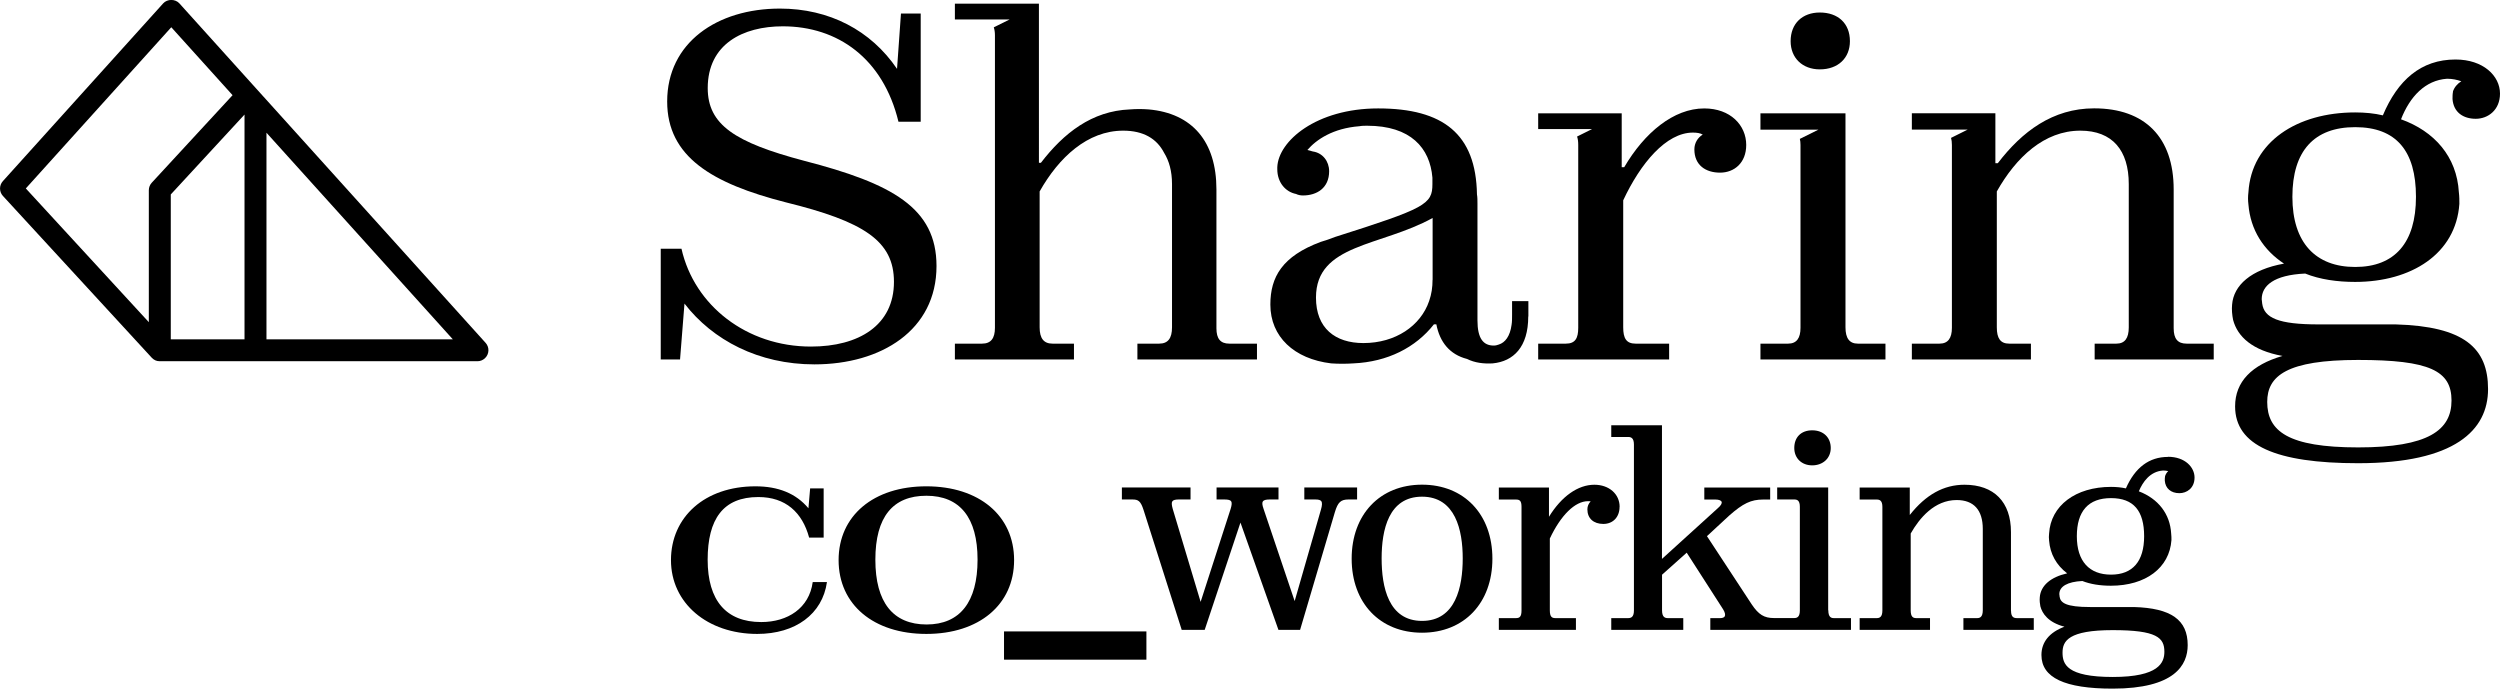
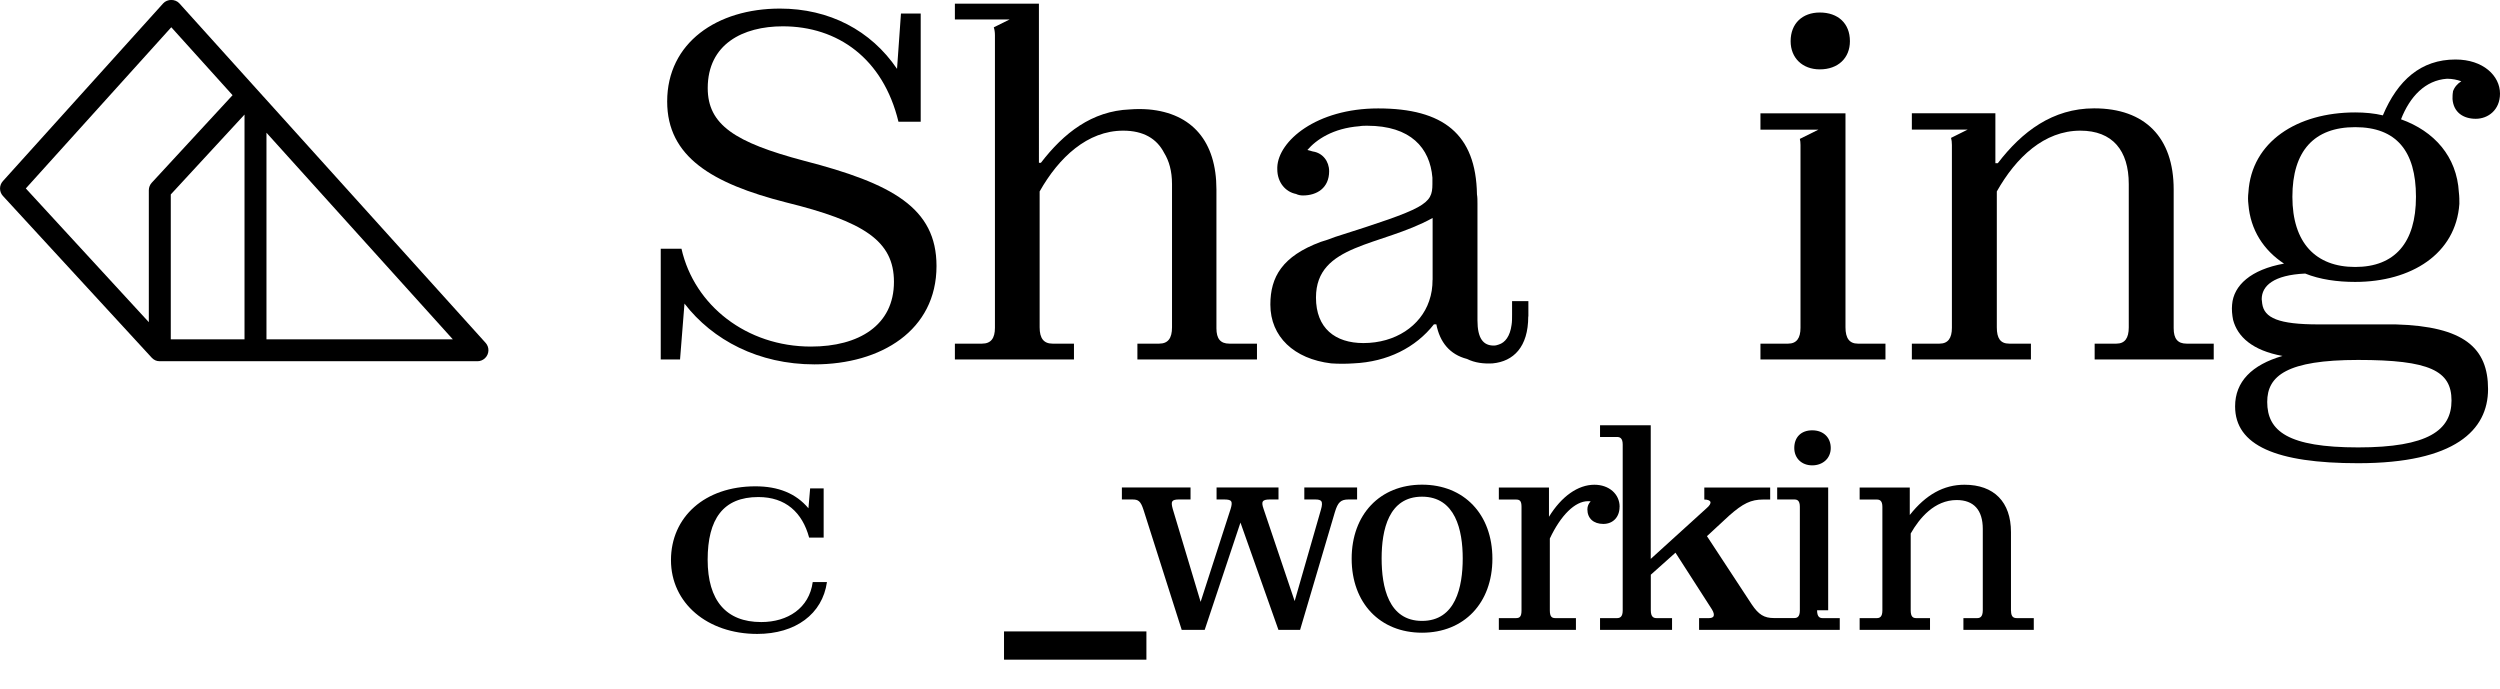
<svg xmlns="http://www.w3.org/2000/svg" id="Capa_2" data-name="Capa 2" viewBox="0 0 349.57 96.31">
  <g id="Capa_1-2" data-name="Capa 1">
    <g>
      <path d="M95.71,42.45c3.94,5.11,10.36,8.5,18.17,8.5,9.33,0,17.07-4.77,17.07-13.75,0-8.15-6.22-11.54-18.52-14.72-9.67-2.56-13.47-5.04-13.47-10.16,0-6.15,4.91-8.64,10.5-8.64,7.67,0,14.03,4.49,16.17,13.34h3.11V1.89h-2.76l-.55,7.74c-3.66-5.39-9.47-8.43-16.38-8.43-8.78,0-15.76,4.77-15.76,12.99,0,7.74,6.29,11.47,16.58,14.1,10.92,2.69,15.13,5.39,15.13,11.12,0,6.08-4.91,9.05-11.61,9.05-8.98,0-16.31-5.74-18.1-13.68h-2.9v15.48h2.7l.62-7.81Z" />
      <path d="M213.71,44.25v-2.14h-2.28v1.93c0,.48,0,.97-.07,1.38-.21,1.59-.9,2.49-1.8,2.76-.21.07-.41.14-.69.14-1.45,0-2.28-.97-2.28-3.52v-16.31c0-.48,0-.9-.07-1.31-.14-8.43-4.7-12.02-13.82-12.02-8.64,0-13.96,4.56-14.1,8.22v.28c0,1.87,1.17,3.18,2.62,3.46.28.14.62.21.97.21,1.94,0,3.66-1.04,3.66-3.39,0-1.38-.9-2.56-2.28-2.76-.21-.07-.48-.14-.76-.21,1.24-1.45,3.59-3.04,7.26-3.32.35-.07.76-.07,1.1-.07,6.08,0,8.78,3.11,9.12,7.26v.9c0,2.83-.97,3.38-13.61,7.39-.69.28-1.31.48-2,.69-5.39,2-7.05,4.91-7.05,8.77,0,4.49,3.32,7.6,8.5,8.22,1.04.07,2.07.07,3.11,0,4.77-.21,8.71-2.21,11.26-5.46h.34c.48,2.49,1.87,4.22,4.29,4.84,1.1.55,2.35.69,3.59.62,2.9-.28,4.97-2.28,4.97-6.56ZM200.31,39.13c0,1.04-.14,2-.48,2.97-1.18,3.46-4.7,5.87-9.19,5.87-3.94,0-6.63-2.07-6.63-6.36,0-7.53,9.05-7.12,16.31-11.13v8.64Z" />
      <path d="M343,12.81c-.07.35-.07.69-.07,1.04.14,1.87,1.52,2.76,3.25,2.76s3.39-1.24,3.39-3.52c0-2.49-2.35-4.77-6.22-4.77-4.84,0-8.09,2.9-10.16,7.81-1.17-.28-2.49-.41-3.87-.41-8.09,0-14.51,4.08-14.93,11.19-.07.55-.07,1.11,0,1.66.28,3.59,2.14,6.43,4.98,8.29-4.63.83-7.05,3.04-7.26,5.73-.07.69,0,1.45.14,2.14.62,2.35,2.7,4.28,6.91,5.04-4.28,1.24-6.63,3.59-6.63,7.05,0,5.46,5.73,7.95,17.2,7.95,13.54,0,18.17-4.63,18.17-10.36s-3.32-8.78-12.92-9.05h-10.78c-5.6,0-7.6-.9-7.88-2.9,0-.21-.07-.42-.07-.62,0-1.87,1.66-3.39,6.08-3.59,2.07.83,4.49,1.17,6.98,1.17,7.88,0,14.1-3.94,14.58-10.92,0-.48,0-1.04-.07-1.59-.28-5.04-3.46-8.57-8.09-10.23,1.24-3.18,3.39-5.46,6.43-5.67.76,0,1.38.14,2,.35-.55.35-.97.83-1.18,1.45ZM329.73,50.33c10.02,0,13.06,1.52,13.06,5.67s-3.25,6.56-13.06,6.56-12.71-2.28-12.71-6.36c0-3.66,2.76-5.87,12.71-5.87ZM337.82,27.52c0,6.43-2.97,9.81-8.5,9.81s-8.78-3.39-8.78-9.81,3.04-9.74,8.78-9.74,8.5,3.32,8.5,9.74Z" />
      <path d="M150.21,48.05h-3.04c-1.24,0-1.8-.76-1.8-2.28v-19c2.69-4.77,6.7-8.5,11.68-8.5,2.83,0,4.7,1.11,5.73,3.11.69,1.11,1.1,2.56,1.1,4.35v20.04c0,1.52-.55,2.28-1.8,2.28h-3.04v2.21h16.72v-2.21h-3.87c-1.24,0-1.8-.69-1.8-2.14v-19.42c0-6.7-3.38-10.64-9.47-11.19-.9-.07-1.73-.07-2.63,0-5.32.21-9.26,3.32-12.44,7.46h-.28V.51h-11.75v2.21h7.66l-2.22,1.1c.1.31.16.67.16,1.11v40.91c0,1.45-.55,2.21-1.8,2.21h-3.8v2.21h16.65v-2.21Z" />
      <path d="M254.46,9.7c2.56,0,4.21-1.59,4.21-3.94,0-2.49-1.66-4.01-4.21-4.01-2.42,0-4.08,1.52-4.08,4.01,0,2.35,1.66,3.94,4.08,3.94Z" />
      <path d="M263.65,48.05h-3.87c-1.18,0-1.73-.76-1.73-2.28V15.85h-11.89v2.28h8.11l-2.6,1.29c.06.25.09.53.09.85v25.57c0,1.45-.55,2.21-1.73,2.21h-3.87v2.21h17.48v-2.21Z" />
-       <path d="M233.4,48.05h-4.7c-1.31,0-1.73-.76-1.73-2.28v-17.76c2.42-5.18,6.01-9.47,9.74-9.47.55,0,1.04.07,1.38.28-.69.41-1.17,1.17-1.17,2.07,0,2.21,1.59,3.25,3.59,3.25s3.66-1.38,3.66-3.87c0-2.76-2.21-5.11-5.87-5.11-4.28,0-8.36,3.39-11.19,8.22h-.35v-7.53h-11.68v2.2h7.53l-2.09,1.04c.11.32.16.7.16,1.18v25.57c0,1.45-.41,2.21-1.73,2.21h-3.87v2.21h18.31v-2.21Z" />
      <path d="M303.94,45.9v-19.42c0-7.26-4.01-11.33-11.12-11.33-5.8,0-10.09,3.25-13.47,7.67h-.34v-6.98h-11.68v2.28h7.81l-2.33,1.16c.08.28.12.6.12.99v25.57c0,1.45-.55,2.21-1.73,2.21h-3.87v2.21h16.65v-2.21h-3.04c-1.24,0-1.73-.76-1.73-2.28v-19c2.69-4.77,6.63-8.5,11.68-8.5,4.49,0,6.77,2.76,6.77,7.46v20.04c0,1.52-.55,2.28-1.73,2.28h-3.04v2.21h16.65v-2.21h-3.8c-1.24,0-1.8-.69-1.8-2.14Z" />
      <path d="M36.87,13.54s-.02-.02-.03-.03L25.09.48c-.58-.65-1.7-.65-2.28,0L.4,25.33c-.53.59-.53,1.48.01,2.07l20.81,22.62s.01.01.02.02c.05.05.1.09.15.13.03.02.05.05.08.07.06.04.13.08.19.11.03.01.05.03.07.04.08.03.17.06.25.08.01,0,.03.01.04.01.1.02.21.03.31.03h44.43s0,0,0,0c.37,0,.73-.13,1.03-.4.63-.57.68-1.54.11-2.17L36.87,13.54ZM37.26,18.56l26.06,28.89h-26.06v-28.89ZM23.95,3.81l8.57,9.5-11.3,12.24c-.26.28-.41.66-.41,1.04v18.46L3.61,26.35,23.95,3.81ZM23.88,47.45v-20.26l10.31-11.17v31.43h-10.31Z" />
      <path d="M189.75,68.16h-7.37v1.68h1.53c.45,0,.72.07.84.24.15.2.13.59-.05,1.2l-3.67,12.77-4.35-12.9c-.19-.54-.22-.87-.09-1.05.12-.17.43-.26.93-.26h1.25v-1.68h-8.66v1.68h1.1c.52,0,.81.08.93.24.13.18.11.53-.06,1.07l-4.2,13.01-3.9-13c-.16-.57-.18-.9-.04-1.08.12-.16.41-.24.88-.24h1.65v-1.68h-9.6v1.68h1.45c.84,0,1.17.2,1.58,1.47l5.29,16.62.04.14h3.22l5-15,5.31,15h3.03l4.86-16.45c.42-1.4.83-1.78,1.93-1.78h1.18v-1.68Z" />
      <path d="M198.84,67.77c-5.88,0-9.84,4.16-9.84,10.35s3.95,10.35,9.84,10.35,9.84-4.16,9.84-10.35-3.95-10.35-9.84-10.35ZM204.53,78.08c0,3.99-.99,8.74-5.69,8.74s-5.65-4.75-5.65-8.74.98-8.63,5.65-8.63,5.69,4.69,5.69,8.63Z" />
      <path d="M226.47,70.87c0-1.79-1.48-3.09-3.53-3.09-2.3,0-4.6,1.63-6.35,4.48v-4.09h-7.01v1.68h2.39c.52,0,.78.16.78,1.02v14.5c0,.89-.29,1.06-.78,1.06h-2.39v1.64h10.78v-1.64h-2.86c-.51,0-.79-.18-.79-1.1v-10.03c1.54-3.27,3.53-5.22,5.33-5.22.15,0,.27,0,.38.03-.29.29-.46.68-.46,1.11,0,1.26.86,2.04,2.23,2.04s2.27-.98,2.27-2.39Z" />
-       <path d="M255.63,85.33v-17.17h-7.13v1.68h2.39c.39,0,.78.12.78,1.02v14.5c0,.94-.42,1.06-.78,1.06h-2.86c-1.35,0-2.13-.48-3.09-1.91l-6.26-9.54,3.09-2.86c1.96-1.73,3.07-2.26,4.77-2.26h.98v-1.68h-9.21v1.68h1.57c.45,0,.78.12.85.32.08.21-.11.53-.51.87l-7.83,7.11v-18.69h-7.09v1.64h2.35c.41,0,.82.13.82,1.06v23.21c0,.93-.42,1.06-.82,1.06h-2.35v1.64h10.07v-1.64h-2.15c-.41,0-.82-.13-.82-1.1v-4.97l3.45-3.08,5.09,7.92c.26.42.34.77.23.98-.09.16-.32.25-.65.25h-1.37v1.64h9.8s9.87,0,9.87,0v-1.64h-2.39c-.37,0-.78-.12-.78-1.1Z" />
+       <path d="M255.63,85.33v-17.17h-7.13v1.68h2.39c.39,0,.78.12.78,1.02v14.5c0,.94-.42,1.06-.78,1.06h-2.86c-1.35,0-2.13-.48-3.09-1.91l-6.26-9.54,3.09-2.86c1.96-1.73,3.07-2.26,4.77-2.26h.98v-1.68h-9.21v1.68c.45,0,.78.12.85.32.08.21-.11.53-.51.87l-7.83,7.11v-18.69h-7.09v1.64h2.35c.41,0,.82.13.82,1.06v23.21c0,.93-.42,1.06-.82,1.06h-2.35v1.64h10.07v-1.64h-2.15c-.41,0-.82-.13-.82-1.1v-4.97l3.45-3.08,5.09,7.92c.26.42.34.77.23.98-.09.16-.32.25-.65.25h-1.37v1.64h9.8s9.87,0,9.87,0v-1.64h-2.39c-.37,0-.78-.12-.78-1.1Z" />
      <path d="M250.89,62.64c0,1.43,1.03,2.43,2.51,2.43s2.59-.98,2.59-2.43-1.01-2.47-2.59-2.47-2.51.99-2.51,2.47Z" />
      <path d="M281.19,85.41v-11.01c0-4.21-2.37-6.62-6.5-6.62-2.9,0-5.4,1.38-7.65,4.23v-3.84h-7.01v1.68h2.39c.39,0,.79.12.79,1.02v14.5c0,.94-.42,1.06-.79,1.06h-2.39v1.64h9.84v-1.64h-1.92c-.47,0-.78-.19-.78-1.1v-10.73c1.22-2.15,3.32-4.68,6.43-4.68,2.39,0,3.65,1.4,3.65,4.04v11.37c0,.97-.42,1.1-.79,1.1h-1.92v1.64h9.84v-1.64h-2.35c-.43,0-.83-.12-.83-1.02Z" />
-       <path d="M303.14,63.89c-2.62,0-4.6,1.48-5.88,4.4-.64-.14-1.33-.21-2.08-.21-4.95,0-8.43,2.62-8.66,6.52-.04.33-.04.66,0,.98.14,1.87,1.02,3.45,2.53,4.59-2.32.52-3.7,1.72-3.83,3.33-.05.48.02.96.08,1.28.26.99,1.07,2.25,3.37,2.85-2.11.79-3.22,2.15-3.22,3.96,0,3.17,3.26,4.7,9.95,4.7,8.68,0,10.5-3.3,10.5-6.08,0-3.54-2.32-5.18-7.52-5.33h-6.12c-3.38,0-4.15-.59-4.27-1.45,0-.07-.01-.14-.02-.21,0-.05-.02-.1-.02-.14,0-1.08,1.14-1.74,3.22-1.84,1.12.44,2.47.66,3.99.66,4.87,0,8.2-2.5,8.47-6.39,0-.28,0-.6-.04-.91-.15-2.71-1.79-4.86-4.52-5.9.54-1.3,1.56-2.78,3.39-2.91.25,0,.47.03.72.08-.2.19-.35.43-.44.7-.04.21-.04.42-.04.64.08,1.08.86,1.75,2.04,1.75,1.02,0,2.12-.69,2.12-2.19,0-1.41-1.3-2.9-3.72-2.9ZM288.4,91.25c0-1.63.85-3.14,7.02-3.14s7.22,1.06,7.22,3.02c0,1.52-.75,3.53-7.22,3.53s-7.02-1.82-7.02-3.41ZM299.81,74.98c0,3.51-1.6,5.37-4.63,5.37s-4.78-1.86-4.78-5.37,1.61-5.33,4.78-5.33,4.63,1.79,4.63,5.33Z" />
      <path d="M106.43,86.98c-4.89,0-7.48-3.01-7.48-8.71s2.17-8.77,7.09-8.77c3.81,0,6.15,2.15,7.1,5.67h2.03v-6.88h-1.89l-.24,2.78c-1.75-2.09-4.23-3.07-7.41-3.07-7.09,0-11.81,4.3-11.81,10.32s5.1,10.32,12.06,10.32c5.35,0,9.12-2.78,9.75-7.25h-1.99c-.49,3.64-3.49,5.59-7.2,5.59Z" />
-       <path d="M129.53,68c-7.38,0-12.27,4.1-12.27,10.32s4.89,10.32,12.27,10.32,12.27-4.1,12.27-10.32-4.89-10.32-12.27-10.32ZM129.57,87.32c-4.68,0-7.17-3.07-7.17-9.06s2.45-8.94,7.13-8.94,7.16,3.04,7.16,8.94-2.45,9.06-7.13,9.06Z" />
      <rect x="140.39" y="88.29" width="19.91" height="3.95" />
    </g>
  </g>
</svg>